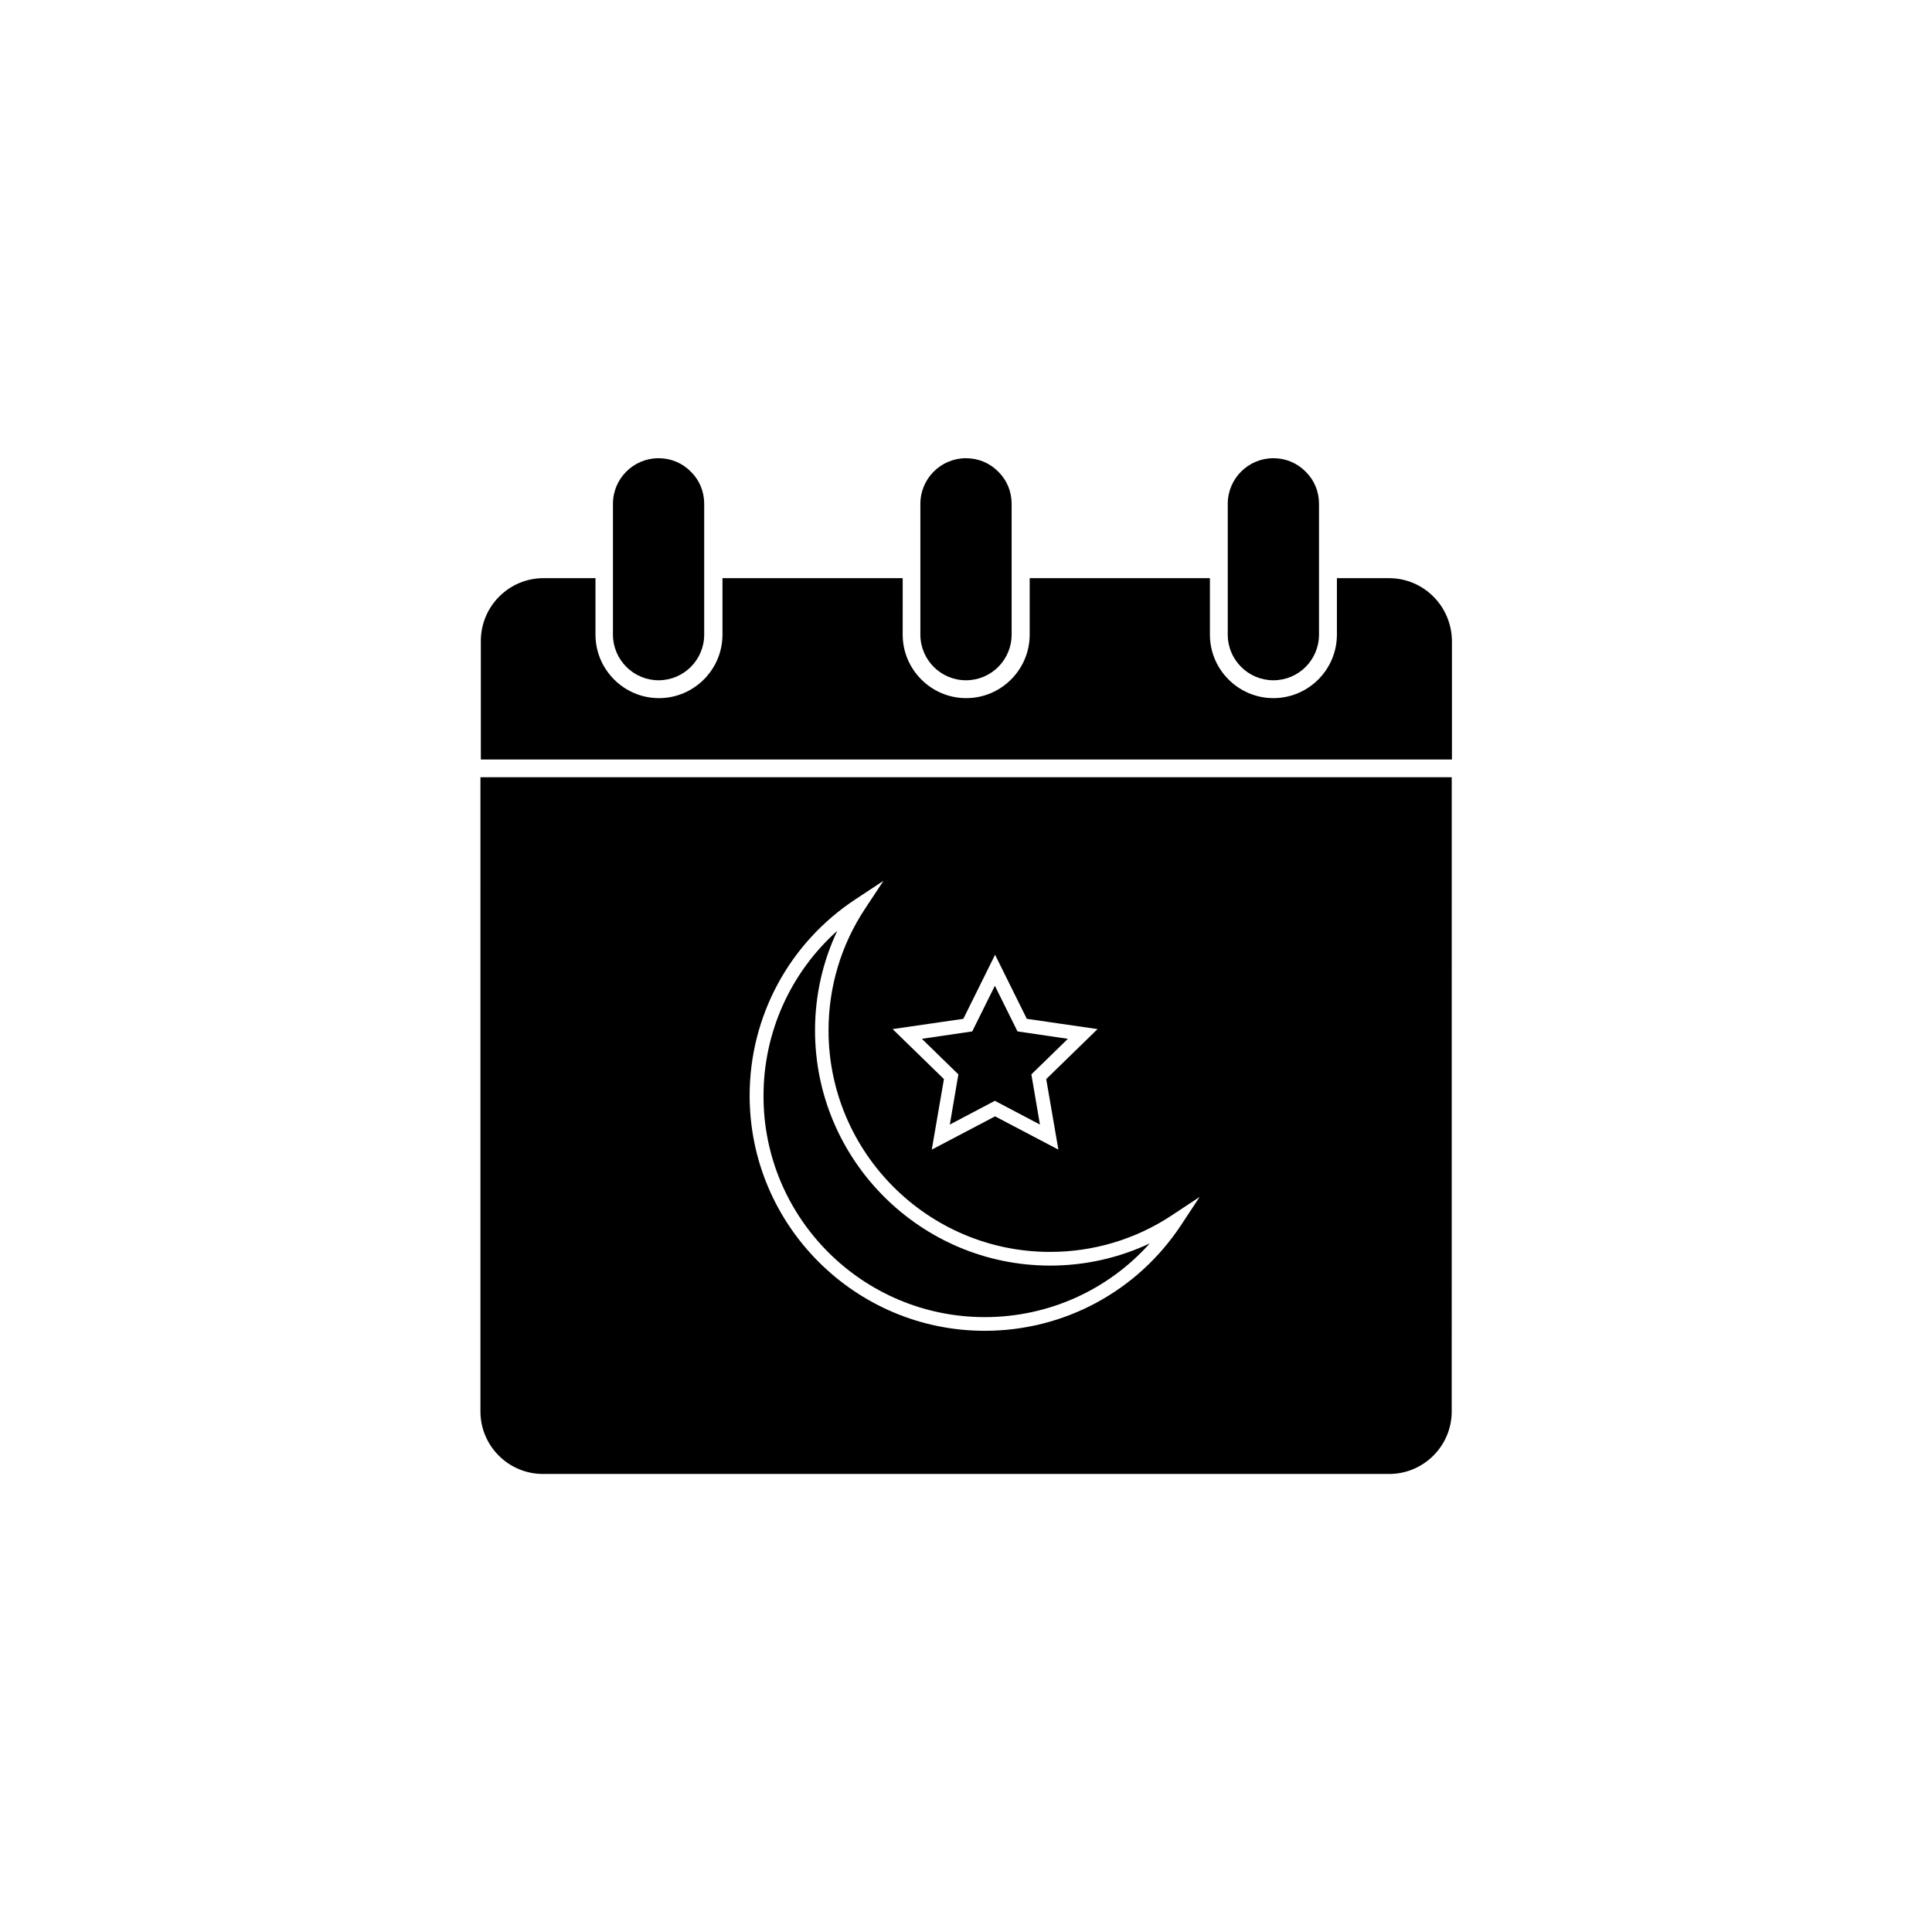
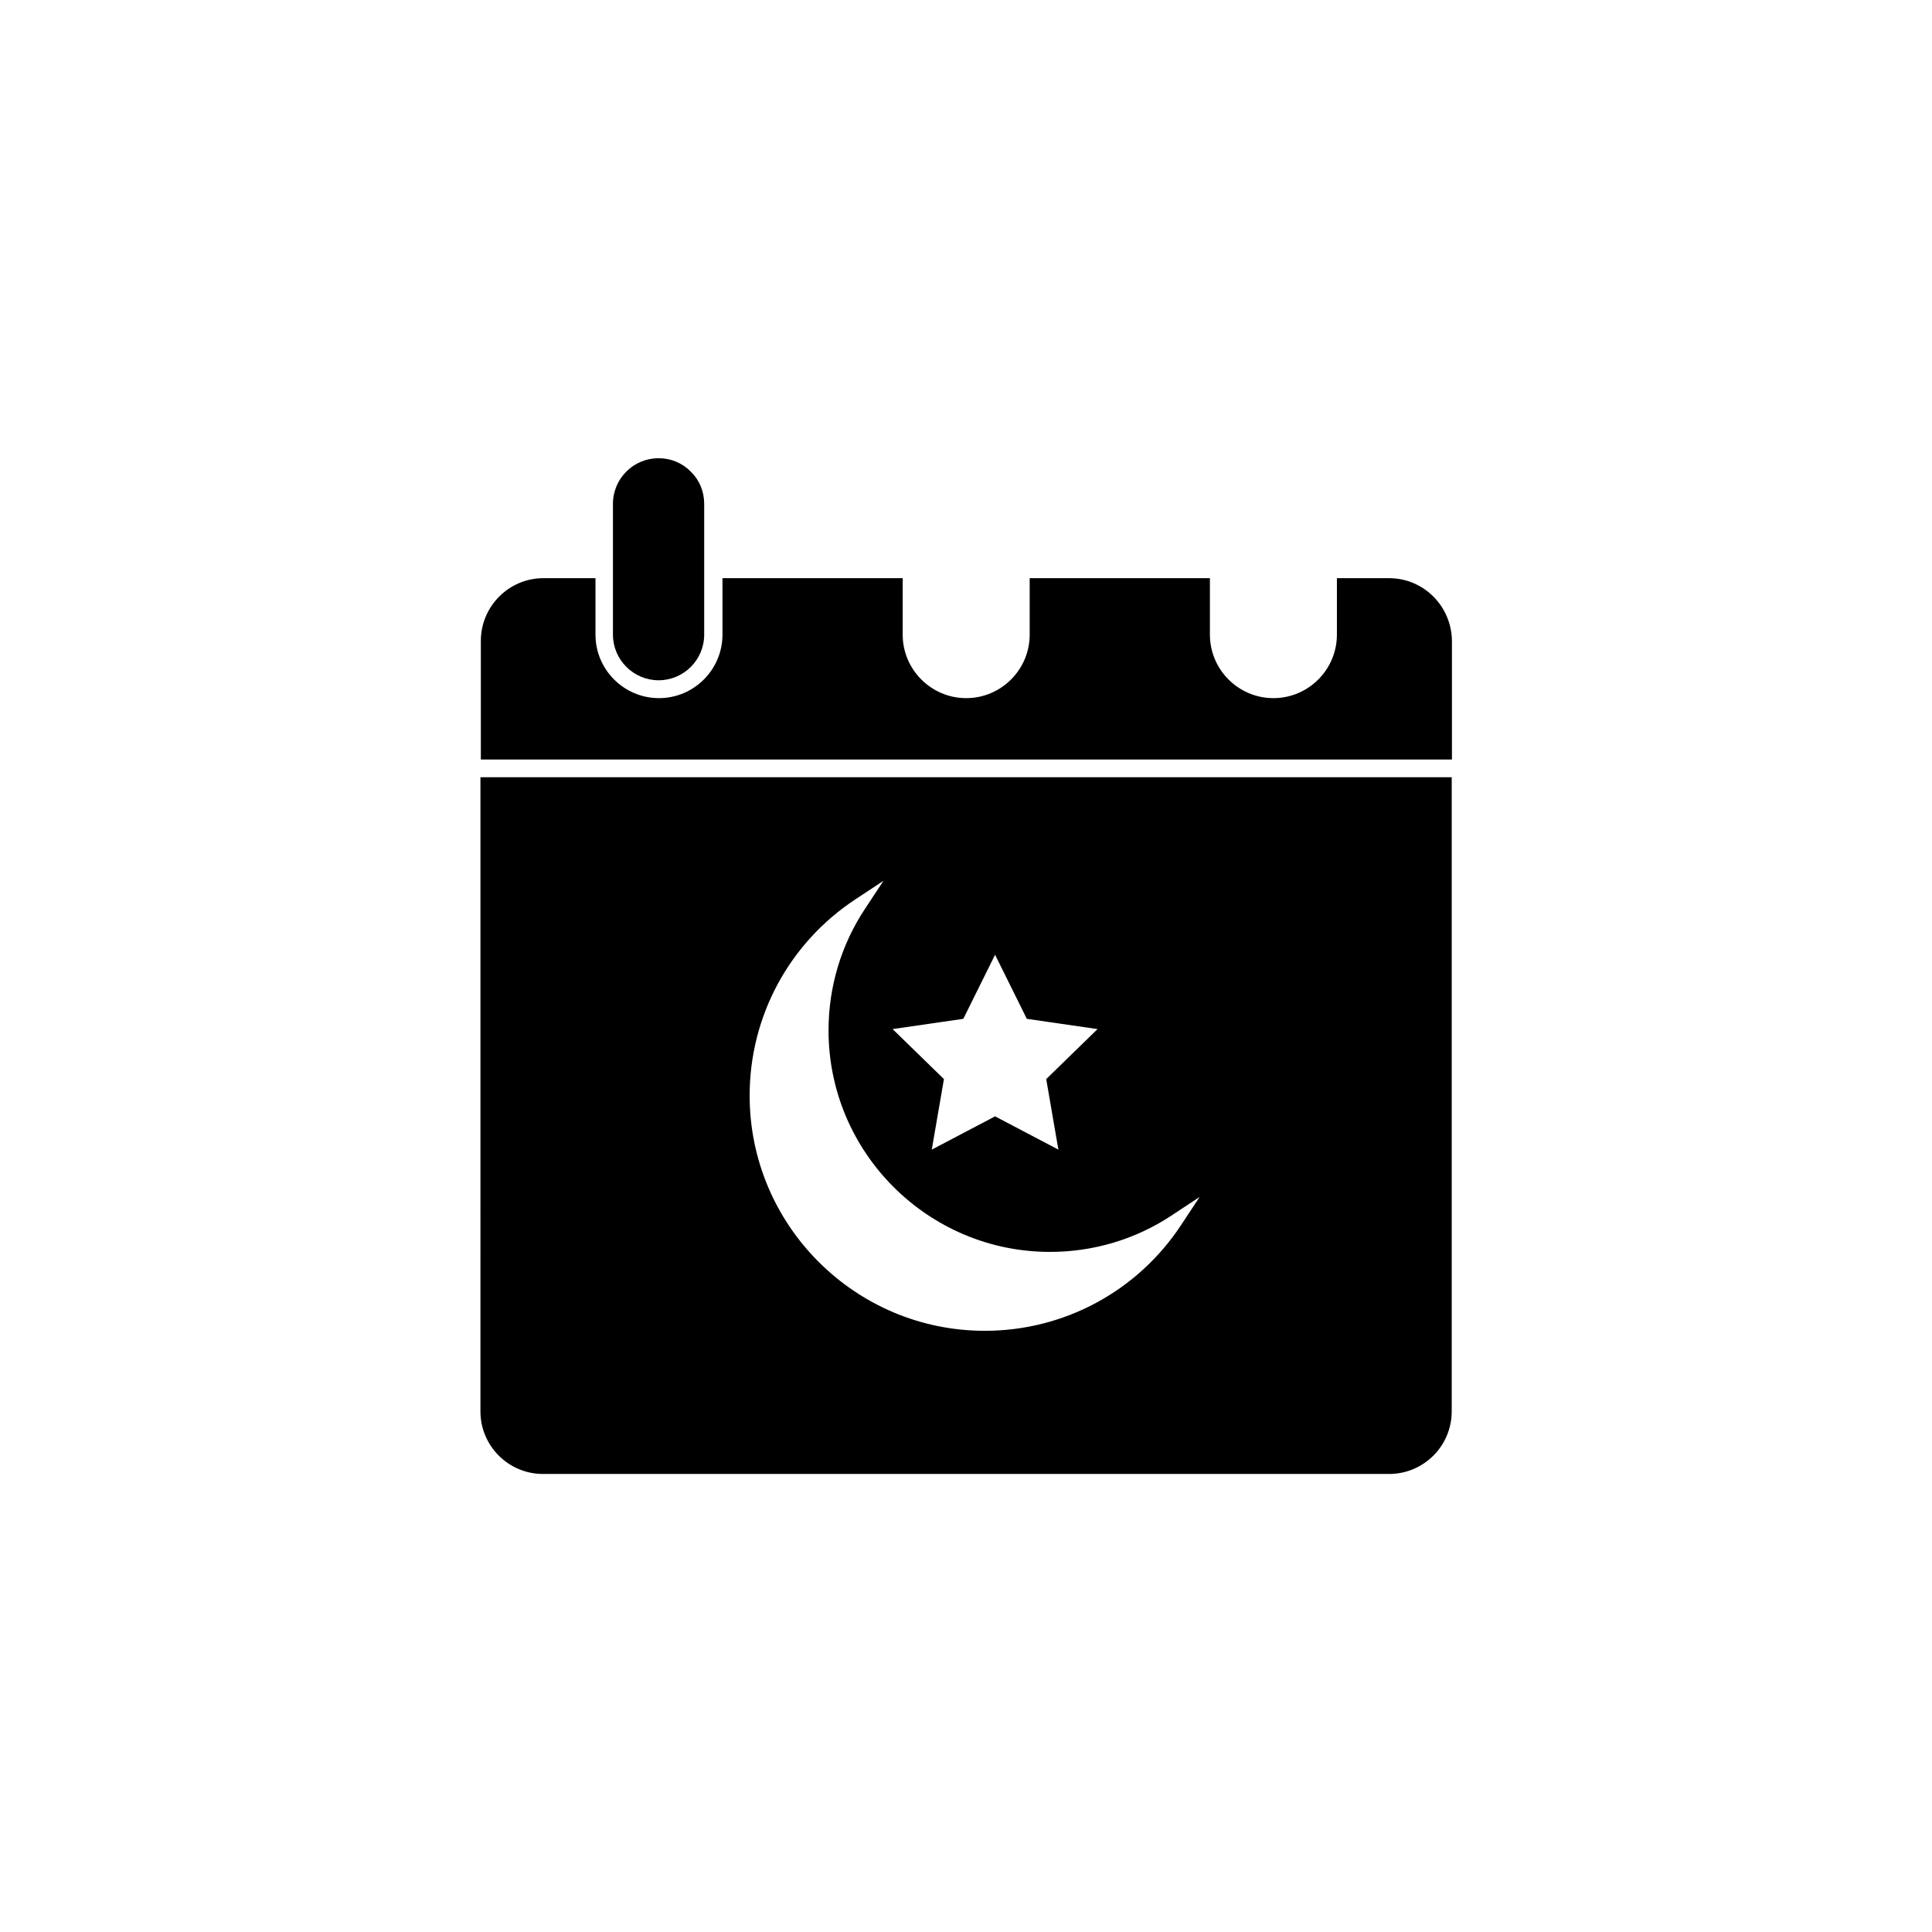
<svg xmlns="http://www.w3.org/2000/svg" fill="#000000" width="800px" height="800px" version="1.1" viewBox="144 144 512 512">
  <g>
-     <path d="m404.98 493.05c16.879 0 32.648-7.152 43.73-19.547-8.211 3.879-17.23 5.894-26.398 5.894-34.359 0-62.32-27.961-62.32-62.32 0-9.219 2.016-18.188 5.894-26.398-12.344 11.035-19.547 26.852-19.547 43.73-0.051 32.344 26.246 58.641 58.641 58.641z" />
-     <path d="m395.71 442.02 11.941-6.297 11.941 6.297-2.269-13.301 9.676-9.422-13.352-1.965-5.996-12.09-5.996 12.09-13.352 1.965 9.676 9.422z" />
-     <path d="m400 324.28c6.699 0 12.09-5.441 12.09-12.09v-34.664c0-3.273-1.258-6.297-3.527-8.516-2.266-2.316-5.289-3.578-8.566-3.578-6.699 0-12.09 5.441-12.09 12.09v34.664c0 6.652 5.391 12.094 12.094 12.094z" />
-     <path d="m481.46 324.28c6.699 0 12.09-5.441 12.09-12.09v-34.664c0-3.273-1.258-6.297-3.527-8.516-2.266-2.316-5.289-3.578-8.566-3.578-6.699 0-12.09 5.441-12.09 12.09v34.664c0.004 6.652 5.394 12.094 12.094 12.094z" />
    <path d="m318.53 324.28c6.699 0 12.09-5.441 12.09-12.09v-34.664c0-3.273-1.258-6.297-3.527-8.516-2.266-2.316-5.289-3.578-8.566-3.578-6.699 0-12.09 5.441-12.09 12.09v34.664c0.004 6.652 5.445 12.094 12.094 12.094z" />
    <path d="m271.32 518.04c0 9.117 7.406 16.574 16.574 16.574h224.25c9.117 0 16.574-7.406 16.574-16.574l0.004-168.07h-257.4zm127.97-104.04 8.414-16.977 8.414 16.977 18.742 2.719-13.602 13.25 3.223 18.691-16.777-8.816-16.777 8.816 3.223-18.691-13.602-13.25zm-28.566-31.688 7.406-4.887-4.887 7.406c-6.348 9.574-9.672 20.758-9.672 32.242 0 32.344 26.348 58.695 58.695 58.695 11.488 0 22.672-3.324 32.242-9.672l7.406-4.887-4.887 7.406c-11.586 17.582-31.035 28.062-52.043 28.062-34.359 0-62.32-27.961-62.32-62.32-0.004-21.016 10.477-40.461 28.059-52.047z" />
    <path d="m512.1 297.22h-13.805v14.965c0 9.27-7.559 16.828-16.828 16.828-9.27 0-16.828-7.559-16.828-16.828v-14.965h-47.762v14.965c0 9.27-7.559 16.828-16.828 16.828s-16.828-7.559-16.828-16.828l0.004-14.965h-47.762v14.965c0 9.27-7.559 16.828-16.828 16.828-9.27 0-16.828-7.559-16.828-16.828v-14.965h-13.805c-9.117 0-16.574 7.457-16.574 16.625v31.438h257.35v-31.438c-0.102-9.219-7.508-16.625-16.676-16.625z" />
  </g>
</svg>